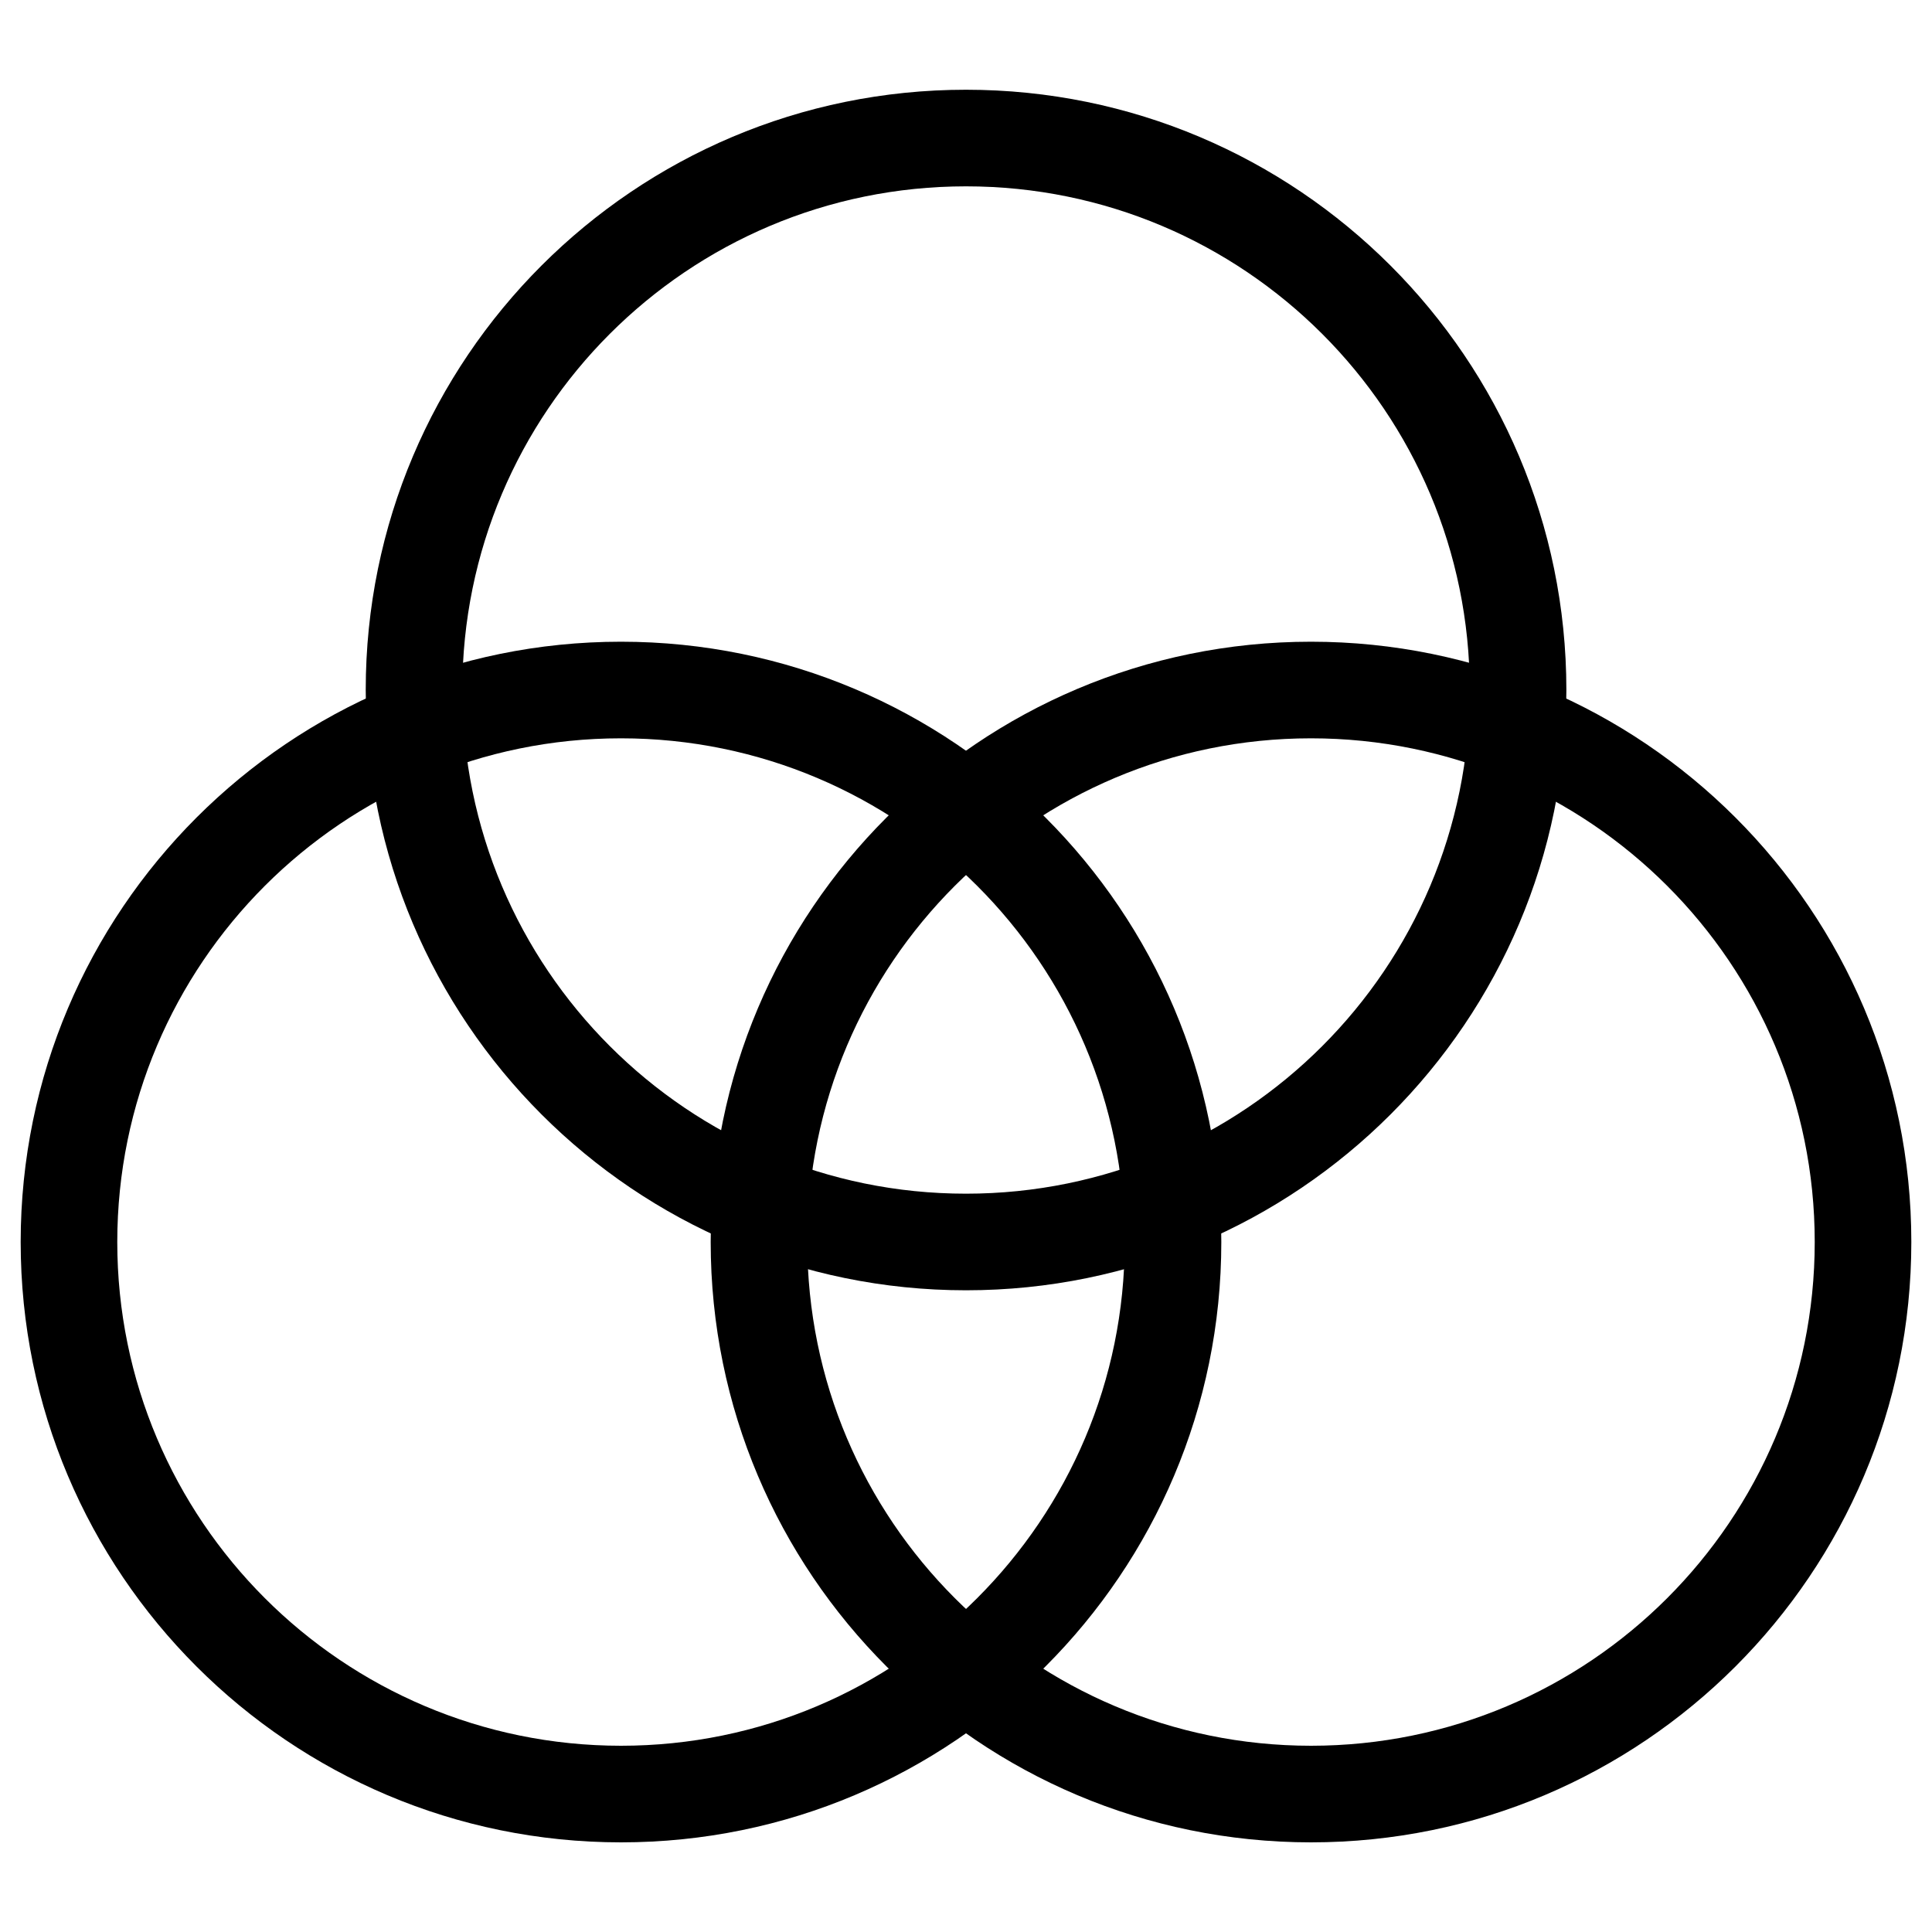
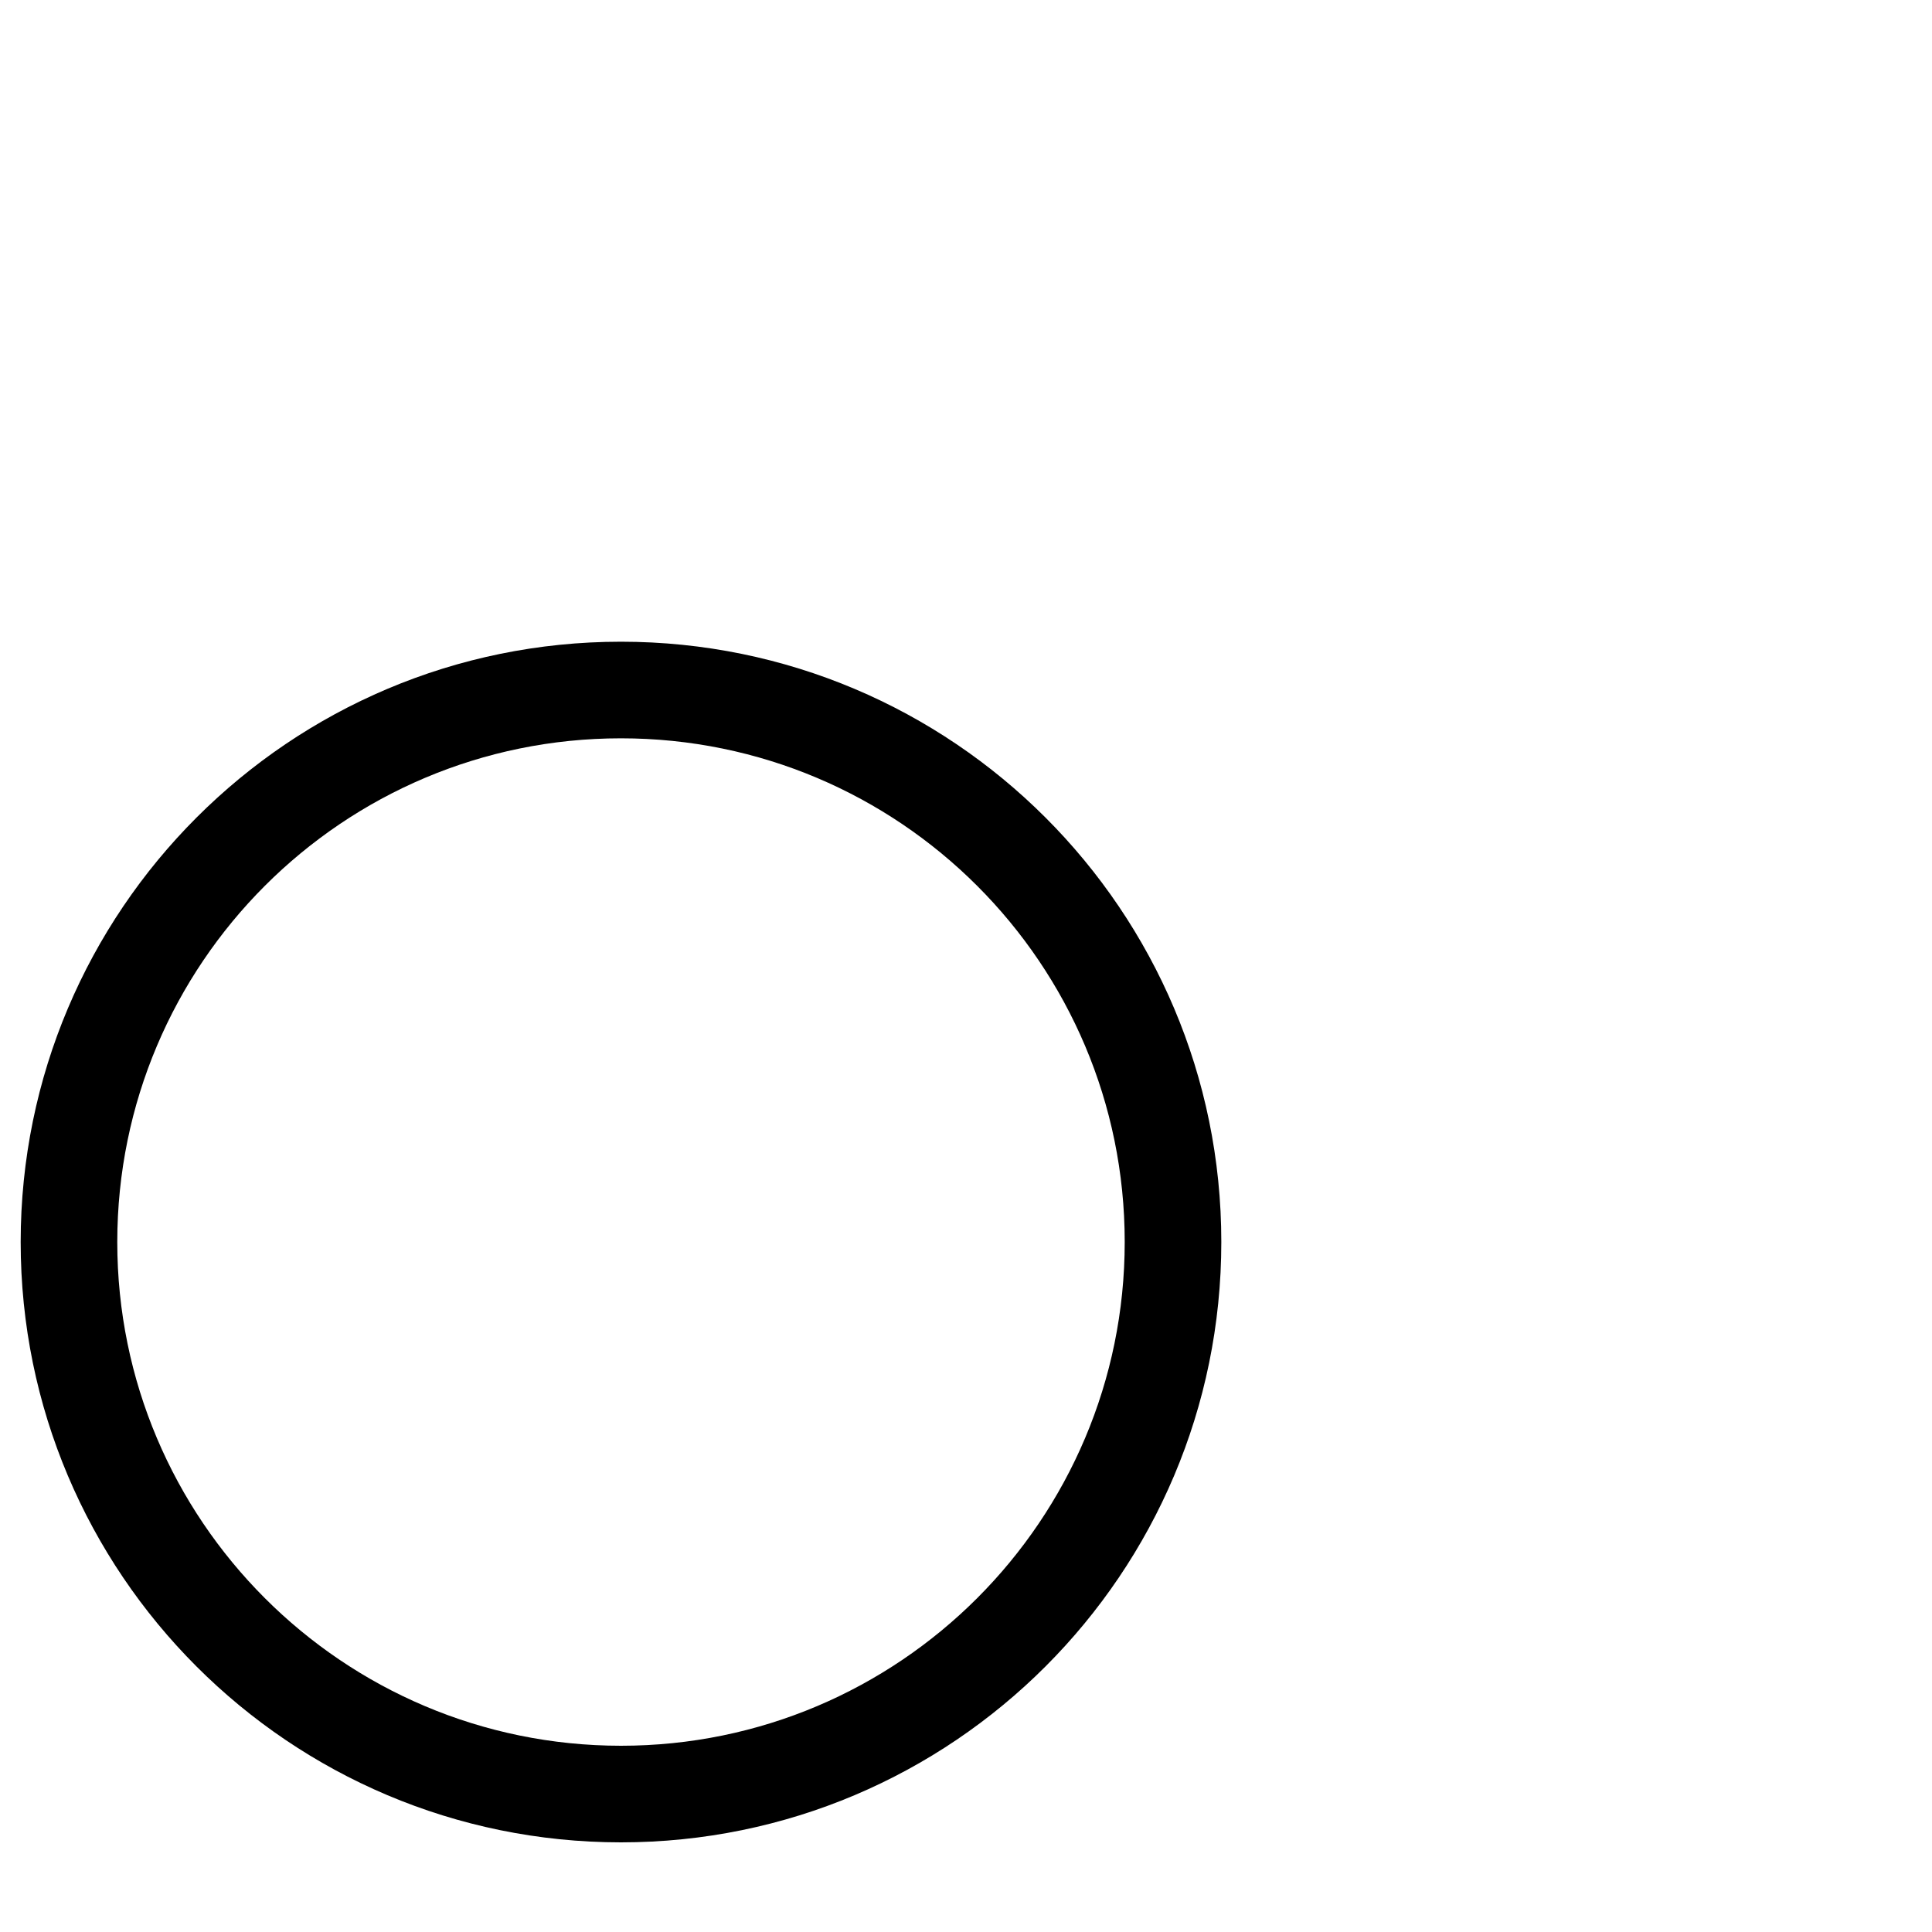
<svg xmlns="http://www.w3.org/2000/svg" width="20" height="20" viewBox="0 0 20 20" fill="none">
  <path d="M11.643 12.857C11.643 9.977 9.308 7.643 6.428 7.643C3.549 7.643 1.215 9.977 1.214 12.857C1.214 15.736 3.549 18.071 6.428 18.072C9.308 18.072 11.643 15.736 11.643 12.857ZM12.643 12.857C12.643 16.289 9.86 19.072 6.428 19.072C2.996 19.071 0.214 16.289 0.214 12.857C0.215 9.425 2.997 6.643 6.428 6.643C9.86 6.643 12.643 9.425 12.643 12.857Z" fill="currentColor" />
-   <path d="M18.786 12.857C18.786 9.977 16.451 7.643 13.571 7.643C10.692 7.643 8.357 9.977 8.357 12.857C8.357 15.736 10.691 18.071 13.571 18.072C16.451 18.072 18.786 15.736 18.786 12.857ZM19.786 12.857C19.786 16.289 17.003 19.072 13.571 19.072C10.139 19.071 7.357 16.289 7.357 12.857C7.357 9.425 10.139 6.643 13.571 6.643C17.003 6.643 19.786 9.425 19.786 12.857Z" fill="currentColor" />
-   <path d="M15.215 7.142C15.214 4.263 12.879 1.929 10 1.929C7.12 1.929 4.786 4.263 4.786 7.142C4.786 10.022 7.12 12.357 10 12.357C12.88 12.357 15.215 10.022 15.215 7.142ZM16.215 7.142C16.215 10.575 13.432 13.357 10 13.357C6.568 13.357 3.786 10.574 3.786 7.142C3.786 3.711 6.568 0.929 10 0.929C13.432 0.929 16.214 3.711 16.215 7.142Z" fill="currentColor" />
</svg>